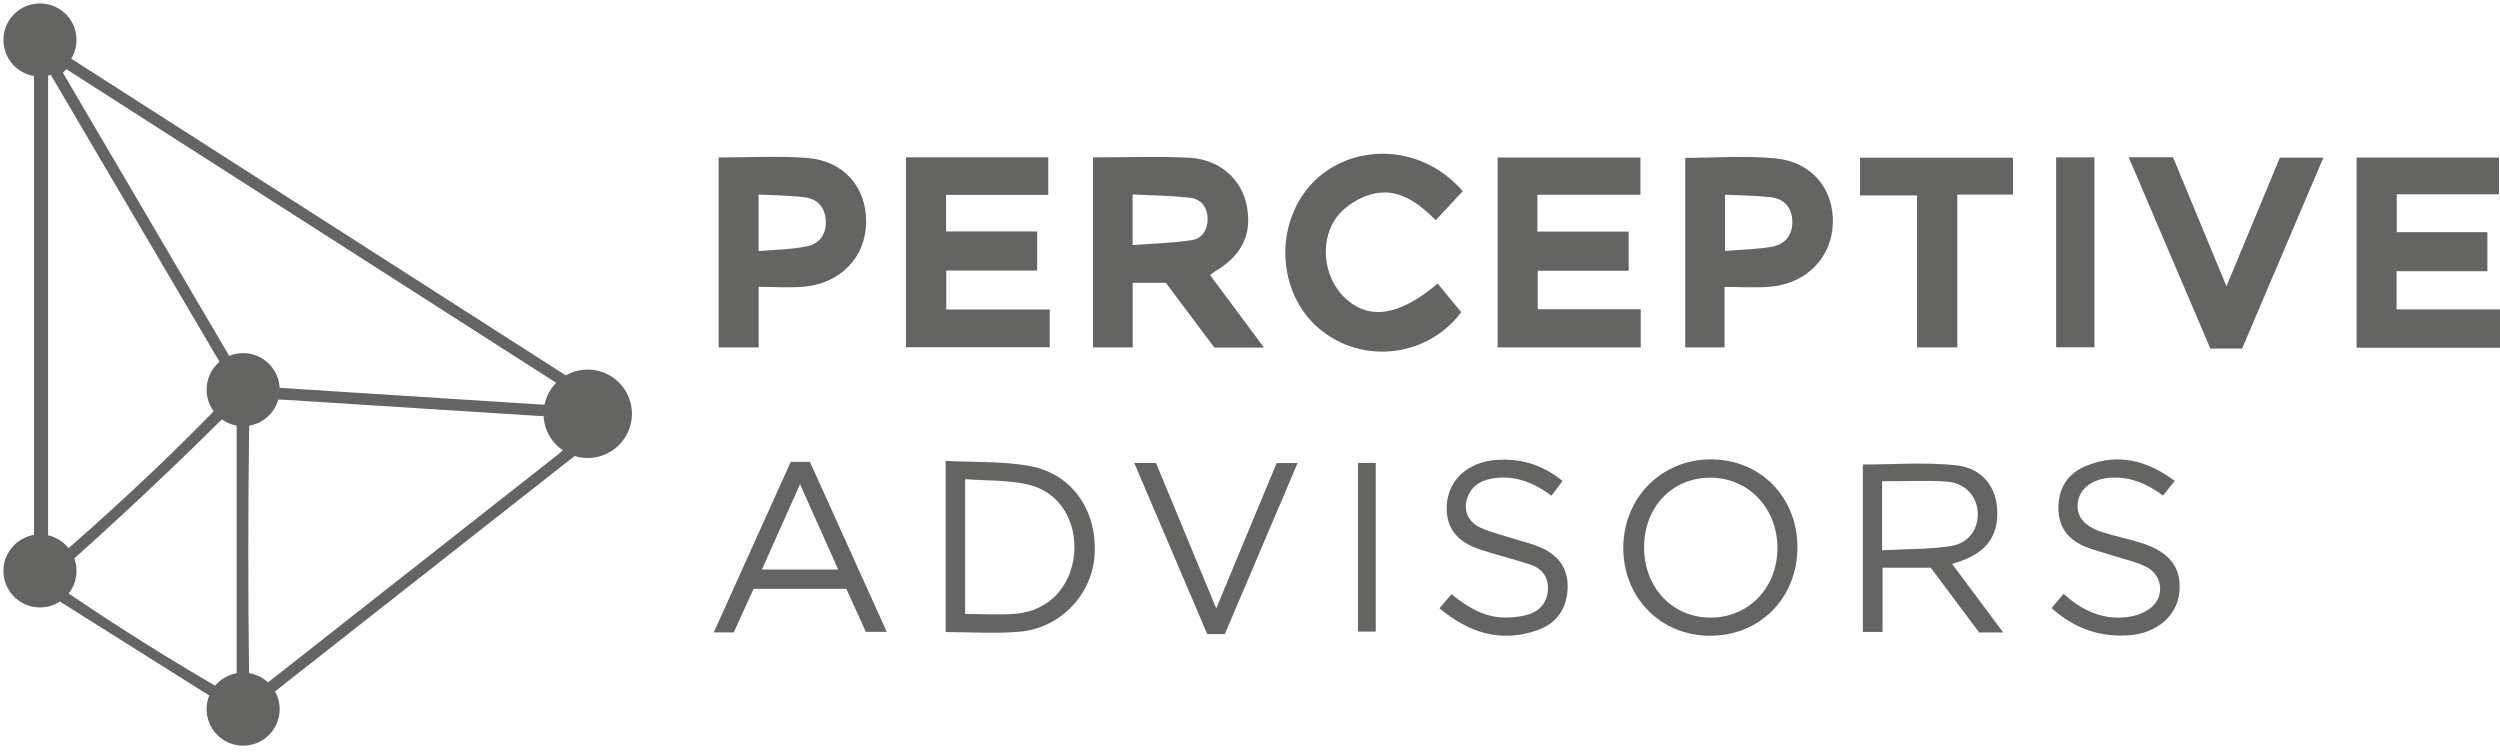
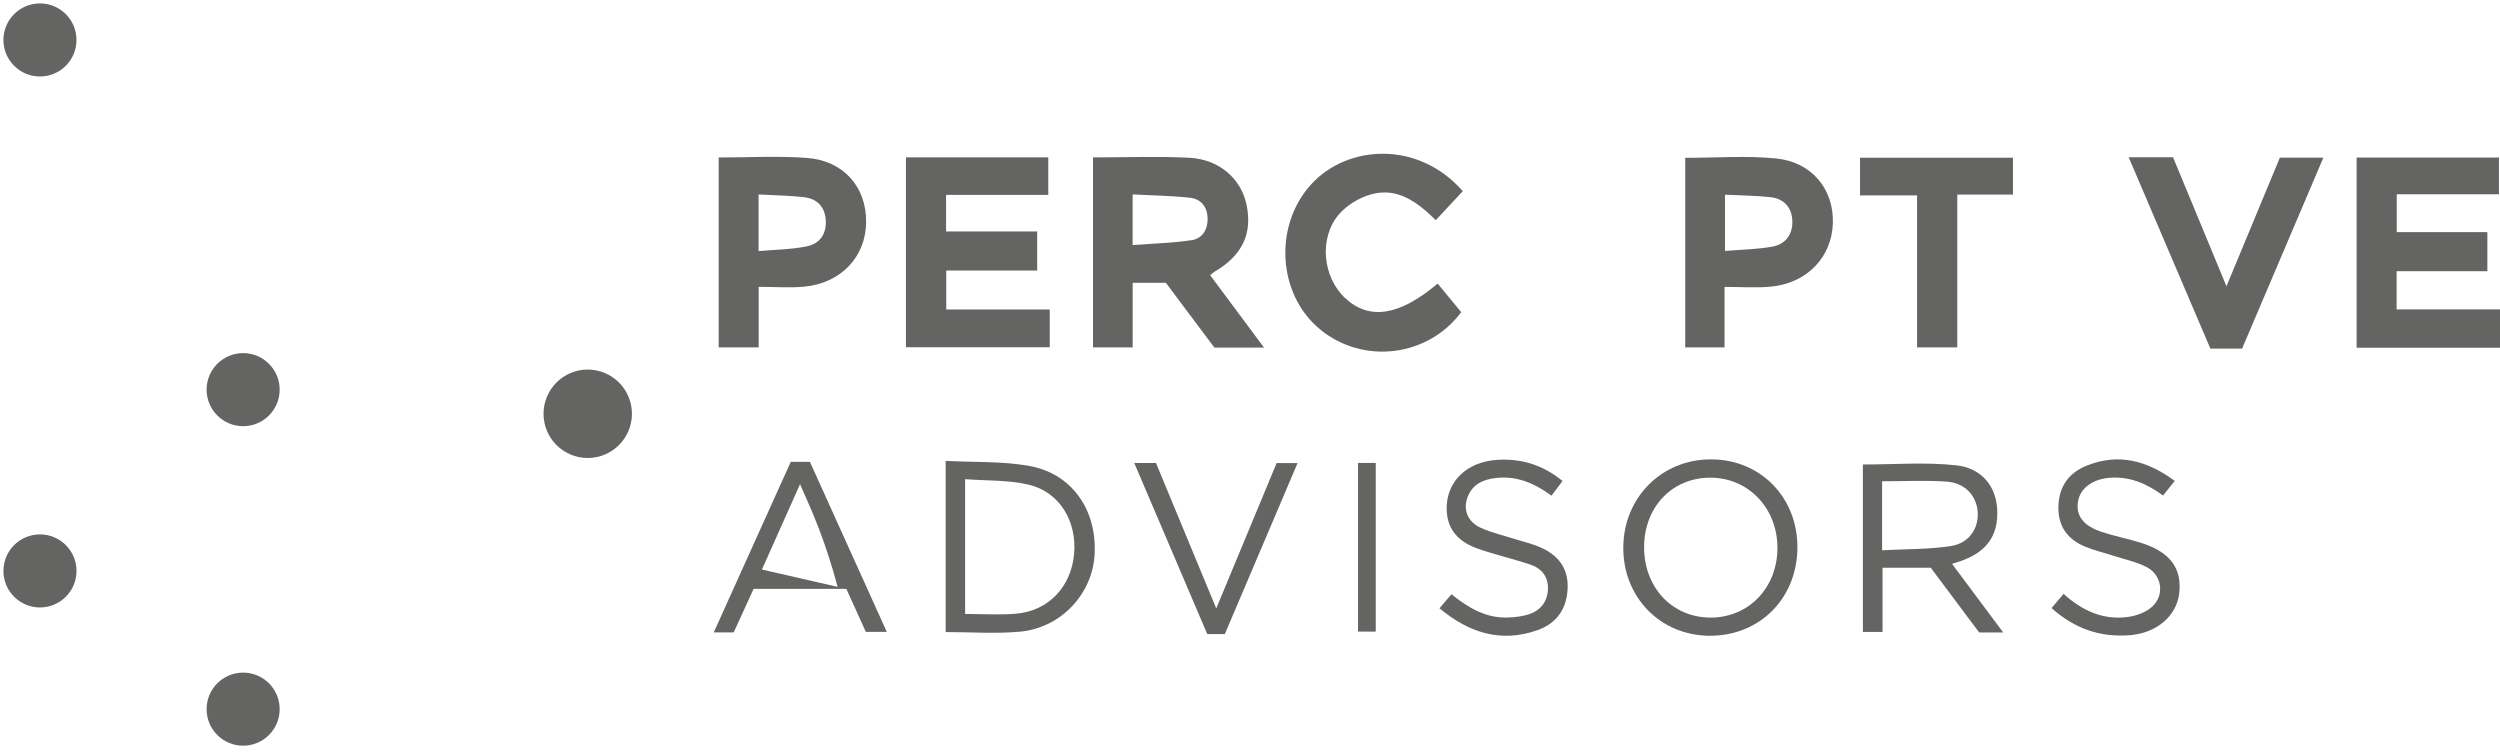
<svg xmlns="http://www.w3.org/2000/svg" width="172" height="52" viewBox="0 0 172 52" fill="none">
-   <path d="M4.348 41.532C3.688 41.117 3.026 40.702 2.367 40.287C2.358 39.136 2.347 37.982 2.339 36.831V5.588C2.333 4.786 2.328 3.981 2.322 3.179C2.077 3.107 0.532 2.641 0.496 1.917C0.451 1.012 2.771 -0.18 3.582 0.533C4.059 0.955 4.008 2.032 3.478 3.102C4.031 3.464 4.582 3.826 5.136 4.188C16.352 11.371 27.605 18.578 38.883 25.799C39.662 26.189 40.441 26.576 41.222 26.966C41.465 27.853 41.707 28.741 41.952 29.628C41.071 30.269 40.192 30.907 39.311 31.548C32.536 36.871 25.753 42.2 18.961 47.536C18.589 47.811 18.214 48.087 17.842 48.362C17.286 48.556 16.731 48.749 16.173 48.943C15.554 48.562 14.932 48.179 14.313 47.798C11.006 45.719 7.692 43.633 4.35 41.53L4.348 41.532ZM4.565 4.76L4.329 5.009C8.141 11.497 11.951 17.986 15.765 24.477C16.233 25.15 16.701 25.825 17.167 26.497C17.891 26.561 18.614 26.627 19.338 26.691C25.385 27.076 31.376 27.459 37.306 27.838C38.517 27.934 39.728 28.032 40.939 28.128C40.013 27.508 39.087 26.891 38.161 26.272C26.962 19.101 15.762 11.931 4.563 4.76H4.565ZM18.495 46.904C25.219 41.619 31.881 36.384 38.423 31.244C38.949 30.78 39.475 30.316 40.002 29.854C39.715 29.481 39.426 29.109 39.138 28.736C38.438 28.696 37.736 28.655 37.035 28.615C31.253 28.247 25.47 27.881 19.685 27.513C18.853 27.476 18.021 27.44 17.189 27.406C17.172 28.198 17.152 28.988 17.135 29.779C17.069 35.226 17.063 40.721 17.135 46.259C17.142 46.779 17.148 47.298 17.157 47.815C17.604 47.513 18.05 47.208 18.497 46.906L18.495 46.904ZM15.116 24.914C11.252 18.346 7.438 11.858 3.624 5.371C3.522 5.188 3.42 5.005 3.32 4.824L3.309 5.488V36.837C3.297 37.546 3.284 38.252 3.271 38.961C3.784 38.518 4.295 38.076 4.808 37.633C8.079 34.764 11.37 31.71 14.598 28.4C15.084 27.902 15.569 27.404 16.056 26.906C15.743 26.242 15.431 25.578 15.116 24.912V24.914ZM15.141 28.973C12.044 32.044 8.794 35.113 5.389 38.169C4.729 38.761 4.069 39.348 3.409 39.927C3.946 40.298 4.486 40.668 5.031 41.038C8.273 43.228 11.495 45.246 14.681 47.104C15.235 47.451 15.79 47.8 16.343 48.147C16.322 47.492 16.303 46.834 16.282 46.178V29.473C16.28 28.936 16.275 28.4 16.273 27.864L15.141 28.977V28.973Z" fill="#646463" />
  <path d="M75.198 10.829C77.446 10.829 79.638 10.741 81.82 10.854C83.895 10.96 85.395 12.303 85.766 14.102C86.174 16.088 85.463 17.573 83.576 18.684C83.488 18.735 83.416 18.808 83.258 18.931C84.476 20.568 85.683 22.19 86.964 23.914H83.55C82.484 22.49 81.347 20.972 80.21 19.455H77.929V23.899H75.198V10.826V10.829ZM77.925 16.86C79.359 16.75 80.694 16.72 82.003 16.52C82.731 16.409 83.101 15.771 83.086 15.024C83.069 14.264 82.637 13.695 81.903 13.61C80.594 13.459 79.27 13.449 77.925 13.376V16.86Z" fill="#646463" />
  <path d="M72.122 10.826V13.408H65.09V15.924H71.358V18.612H65.102V21.294H72.222V23.89H62.329V10.826H72.122Z" fill="#646463" />
-   <path d="M103.034 10.839H112.861V13.4H105.773V15.932H112.052V18.627H105.795V21.277H112.884V23.903H103.036V10.841L103.034 10.839Z" fill="#646463" />
  <path d="M171.133 18.659H164.887V21.288H172V23.924H162.135V10.839H171.927V13.366H164.895V15.971H171.131V18.659H171.133Z" fill="#646463" />
  <path d="M118.649 19.736V23.903H115.944V10.859C118.039 10.859 120.131 10.697 122.187 10.901C124.671 11.146 126.18 13.038 126.101 15.373C126.022 17.699 124.317 19.485 121.842 19.721C120.827 19.819 119.795 19.738 118.649 19.738V19.736ZM118.677 17.265C119.846 17.167 120.906 17.156 121.936 16.969C122.83 16.807 123.343 16.141 123.313 15.213C123.283 14.287 122.753 13.672 121.823 13.568C120.791 13.453 119.748 13.449 118.679 13.396V17.265H118.677Z" fill="#646463" />
  <path d="M49.445 10.835C51.493 10.835 53.508 10.718 55.507 10.864C58.038 11.05 59.608 12.859 59.591 15.277C59.574 17.652 57.869 19.482 55.347 19.721C54.336 19.816 53.308 19.735 52.197 19.735V23.899H49.445V10.835ZM52.189 17.275C53.381 17.169 54.479 17.165 55.535 16.943C56.407 16.76 56.878 16.079 56.812 15.134C56.748 14.234 56.226 13.685 55.368 13.576C54.334 13.446 53.287 13.442 52.191 13.38V17.275H52.189Z" fill="#646463" />
  <path d="M98.913 19.512C99.443 20.155 99.981 20.807 100.533 21.477C98.251 24.542 93.784 25.127 90.791 22.637C87.888 20.221 87.62 15.503 90.225 12.663C92.694 9.973 97.559 9.631 100.639 13.153C100.052 13.783 99.456 14.421 98.781 15.147C97.529 13.919 96.15 12.851 94.305 13.379C93.509 13.606 92.668 14.113 92.13 14.734C90.725 16.358 90.993 19.063 92.549 20.511C94.201 22.047 96.259 21.745 98.913 19.51V19.512Z" fill="#646463" />
  <path d="M146.457 10.822H149.505C150.701 13.708 151.897 16.596 153.181 19.695C154.453 16.628 155.643 13.764 156.854 10.848H159.847C157.967 15.262 156.116 19.612 154.256 23.984H152.074C150.241 19.689 148.381 15.33 146.455 10.822H146.457Z" fill="#646463" />
  <path d="M131.897 13.444H127.97V10.85H138.492V13.387H134.661V23.901H131.894V13.444H131.897Z" fill="#646463" />
  <path d="M137.818 43.512H136.164C135.09 42.073 133.97 40.579 132.836 39.059H129.52V43.478H128.166V31.957C130.303 31.957 132.457 31.785 134.566 32.01C136.369 32.202 137.333 33.483 137.409 35.064C137.495 36.854 136.682 37.987 134.862 38.615C134.732 38.659 134.6 38.698 134.3 38.791C135.475 40.368 136.601 41.877 137.818 43.51V43.512ZM129.488 33.111V37.859C131.167 37.767 132.725 37.804 134.24 37.563C135.492 37.365 136.152 36.322 136.064 35.205C135.977 34.077 135.175 33.215 133.9 33.132C132.47 33.038 131.027 33.111 129.486 33.111H129.488Z" fill="#646463" />
  <path d="M65.061 31.709C67.047 31.814 68.982 31.72 70.84 32.061C73.756 32.595 75.467 35.087 75.312 38.118C75.173 40.849 73.009 43.196 70.182 43.458C68.505 43.613 66.802 43.486 65.061 43.486V31.709ZM66.4 42.241C67.635 42.241 68.771 42.317 69.893 42.224C72.121 42.036 73.686 40.389 73.896 38.137C74.107 35.875 72.907 33.851 70.77 33.346C69.367 33.014 67.871 33.08 66.4 32.967V42.241Z" fill="#646463" />
  <path d="M117.639 43.742C114.234 43.731 111.654 41.094 111.682 37.646C111.71 34.219 114.332 31.595 117.724 31.604C121.14 31.612 123.694 34.238 123.662 37.708C123.63 41.177 121.062 43.75 117.639 43.739V43.742ZM113.114 37.637C113.106 40.396 115.023 42.458 117.631 42.49C120.293 42.522 122.302 40.441 122.287 37.665C122.273 34.949 120.283 32.872 117.688 32.864C115.053 32.855 113.123 34.871 113.114 37.637Z" fill="#646463" />
-   <path d="M58.229 40.514H51.848C51.39 41.517 50.941 42.502 50.479 43.511H49.105C50.888 39.563 52.633 35.694 54.404 31.775H55.722C57.46 35.623 59.214 39.501 61.011 43.473H59.57C59.146 42.536 58.697 41.547 58.229 40.514ZM52.42 39.184H57.667C56.788 37.22 55.949 35.343 55.043 33.312C54.127 35.362 53.297 37.218 52.42 39.184Z" fill="#646463" />
+   <path d="M58.229 40.514H51.848C51.39 41.517 50.941 42.502 50.479 43.511H49.105C50.888 39.563 52.633 35.694 54.404 31.775H55.722C57.46 35.623 59.214 39.501 61.011 43.473H59.57C59.146 42.536 58.697 41.547 58.229 40.514ZH57.667C56.788 37.22 55.949 35.343 55.043 33.312C54.127 35.362 53.297 37.218 52.42 39.184Z" fill="#646463" />
  <path d="M149.624 33.083C149.3 33.487 149.064 33.783 148.815 34.094C147.704 33.274 146.563 32.785 145.22 32.866C143.984 32.94 143.092 33.589 142.958 34.553C142.83 35.488 143.341 36.18 144.58 36.59C145.482 36.891 146.425 37.069 147.332 37.357C149.3 37.982 150.122 39.096 149.933 40.804C149.758 42.382 148.375 43.563 146.51 43.703C144.507 43.855 142.749 43.269 141.145 41.835C141.413 41.517 141.672 41.211 141.975 40.858C143.243 42.005 144.669 42.663 146.351 42.454C146.917 42.384 147.54 42.167 147.979 41.816C148.956 41.036 148.787 39.562 147.662 39C146.946 38.642 146.136 38.472 145.367 38.225C144.731 38.019 144.073 37.865 143.458 37.61C142.226 37.099 141.574 36.186 141.619 34.811C141.664 33.453 142.353 32.523 143.56 32.038C145.725 31.165 147.696 31.665 149.622 33.085L149.624 33.083Z" fill="#646463" />
  <path d="M99.037 41.847C99.356 41.472 99.584 41.209 99.861 40.885C101.021 41.819 102.253 42.556 103.785 42.483C104.239 42.462 104.705 42.413 105.135 42.281C105.954 42.03 106.446 41.441 106.497 40.579C106.548 39.689 106.067 39.093 105.246 38.827C104.073 38.444 102.868 38.165 101.704 37.759C100.452 37.322 99.571 36.531 99.531 35.075C99.478 33.161 100.891 31.754 103.051 31.635C104.66 31.548 106.125 31.963 107.504 33.093C107.257 33.419 107.018 33.736 106.742 34.102C105.582 33.249 104.373 32.733 102.964 32.88C102.068 32.974 101.314 33.293 100.968 34.204C100.648 35.045 100.961 35.898 101.864 36.307C102.628 36.654 103.462 36.843 104.266 37.101C104.837 37.284 105.431 37.414 105.976 37.654C107.172 38.182 107.897 39.053 107.855 40.44C107.81 41.875 107.106 42.884 105.79 43.352C103.29 44.239 101.091 43.56 99.037 41.851V41.847Z" fill="#646463" />
-   <path d="M141.461 10.828H144.096V23.894H141.461V10.828Z" fill="#646463" />
  <path d="M78.036 31.855H79.532C80.882 35.111 82.237 38.387 83.678 41.86C85.119 38.393 86.469 35.141 87.833 31.857H89.274C87.588 35.82 85.93 39.715 84.268 43.624H83.059C81.405 39.749 79.737 35.837 78.036 31.852V31.855Z" fill="#646463" />
  <path d="M93.433 31.851H94.652V43.454H93.433V31.851Z" fill="#646463" />
  <path d="M16.727 29.322C18.116 29.322 19.241 28.196 19.241 26.808C19.241 25.42 18.116 24.294 16.727 24.294C15.339 24.294 14.214 25.42 14.214 26.808C14.214 28.196 15.339 29.322 16.727 29.322Z" fill="#646463" />
  <path d="M2.996 5.25C4.378 5.114 5.387 3.883 5.25 2.502C5.114 1.12 3.883 0.111 2.501 0.248C1.12 0.384 0.111 1.615 0.247 2.997C0.384 4.378 1.615 5.387 2.996 5.25Z" fill="#646463" />
  <path d="M2.75 41.793C4.138 41.793 5.264 40.668 5.264 39.28C5.264 37.892 4.138 36.766 2.75 36.766C1.362 36.766 0.236 37.892 0.236 39.28C0.236 40.668 1.362 41.793 2.75 41.793Z" fill="#646463" />
  <path d="M16.727 51.303C18.116 51.303 19.241 50.178 19.241 48.789C19.241 47.401 18.116 46.276 16.727 46.276C15.339 46.276 14.214 47.401 14.214 48.789C14.214 50.178 15.339 51.303 16.727 51.303Z" fill="#646463" />
  <path d="M40.436 31.509C42.116 31.509 43.477 30.147 43.477 28.468C43.477 26.788 42.116 25.426 40.436 25.426C38.756 25.426 37.395 26.788 37.395 28.468C37.395 30.147 38.756 31.509 40.436 31.509Z" fill="#646463" />
</svg>